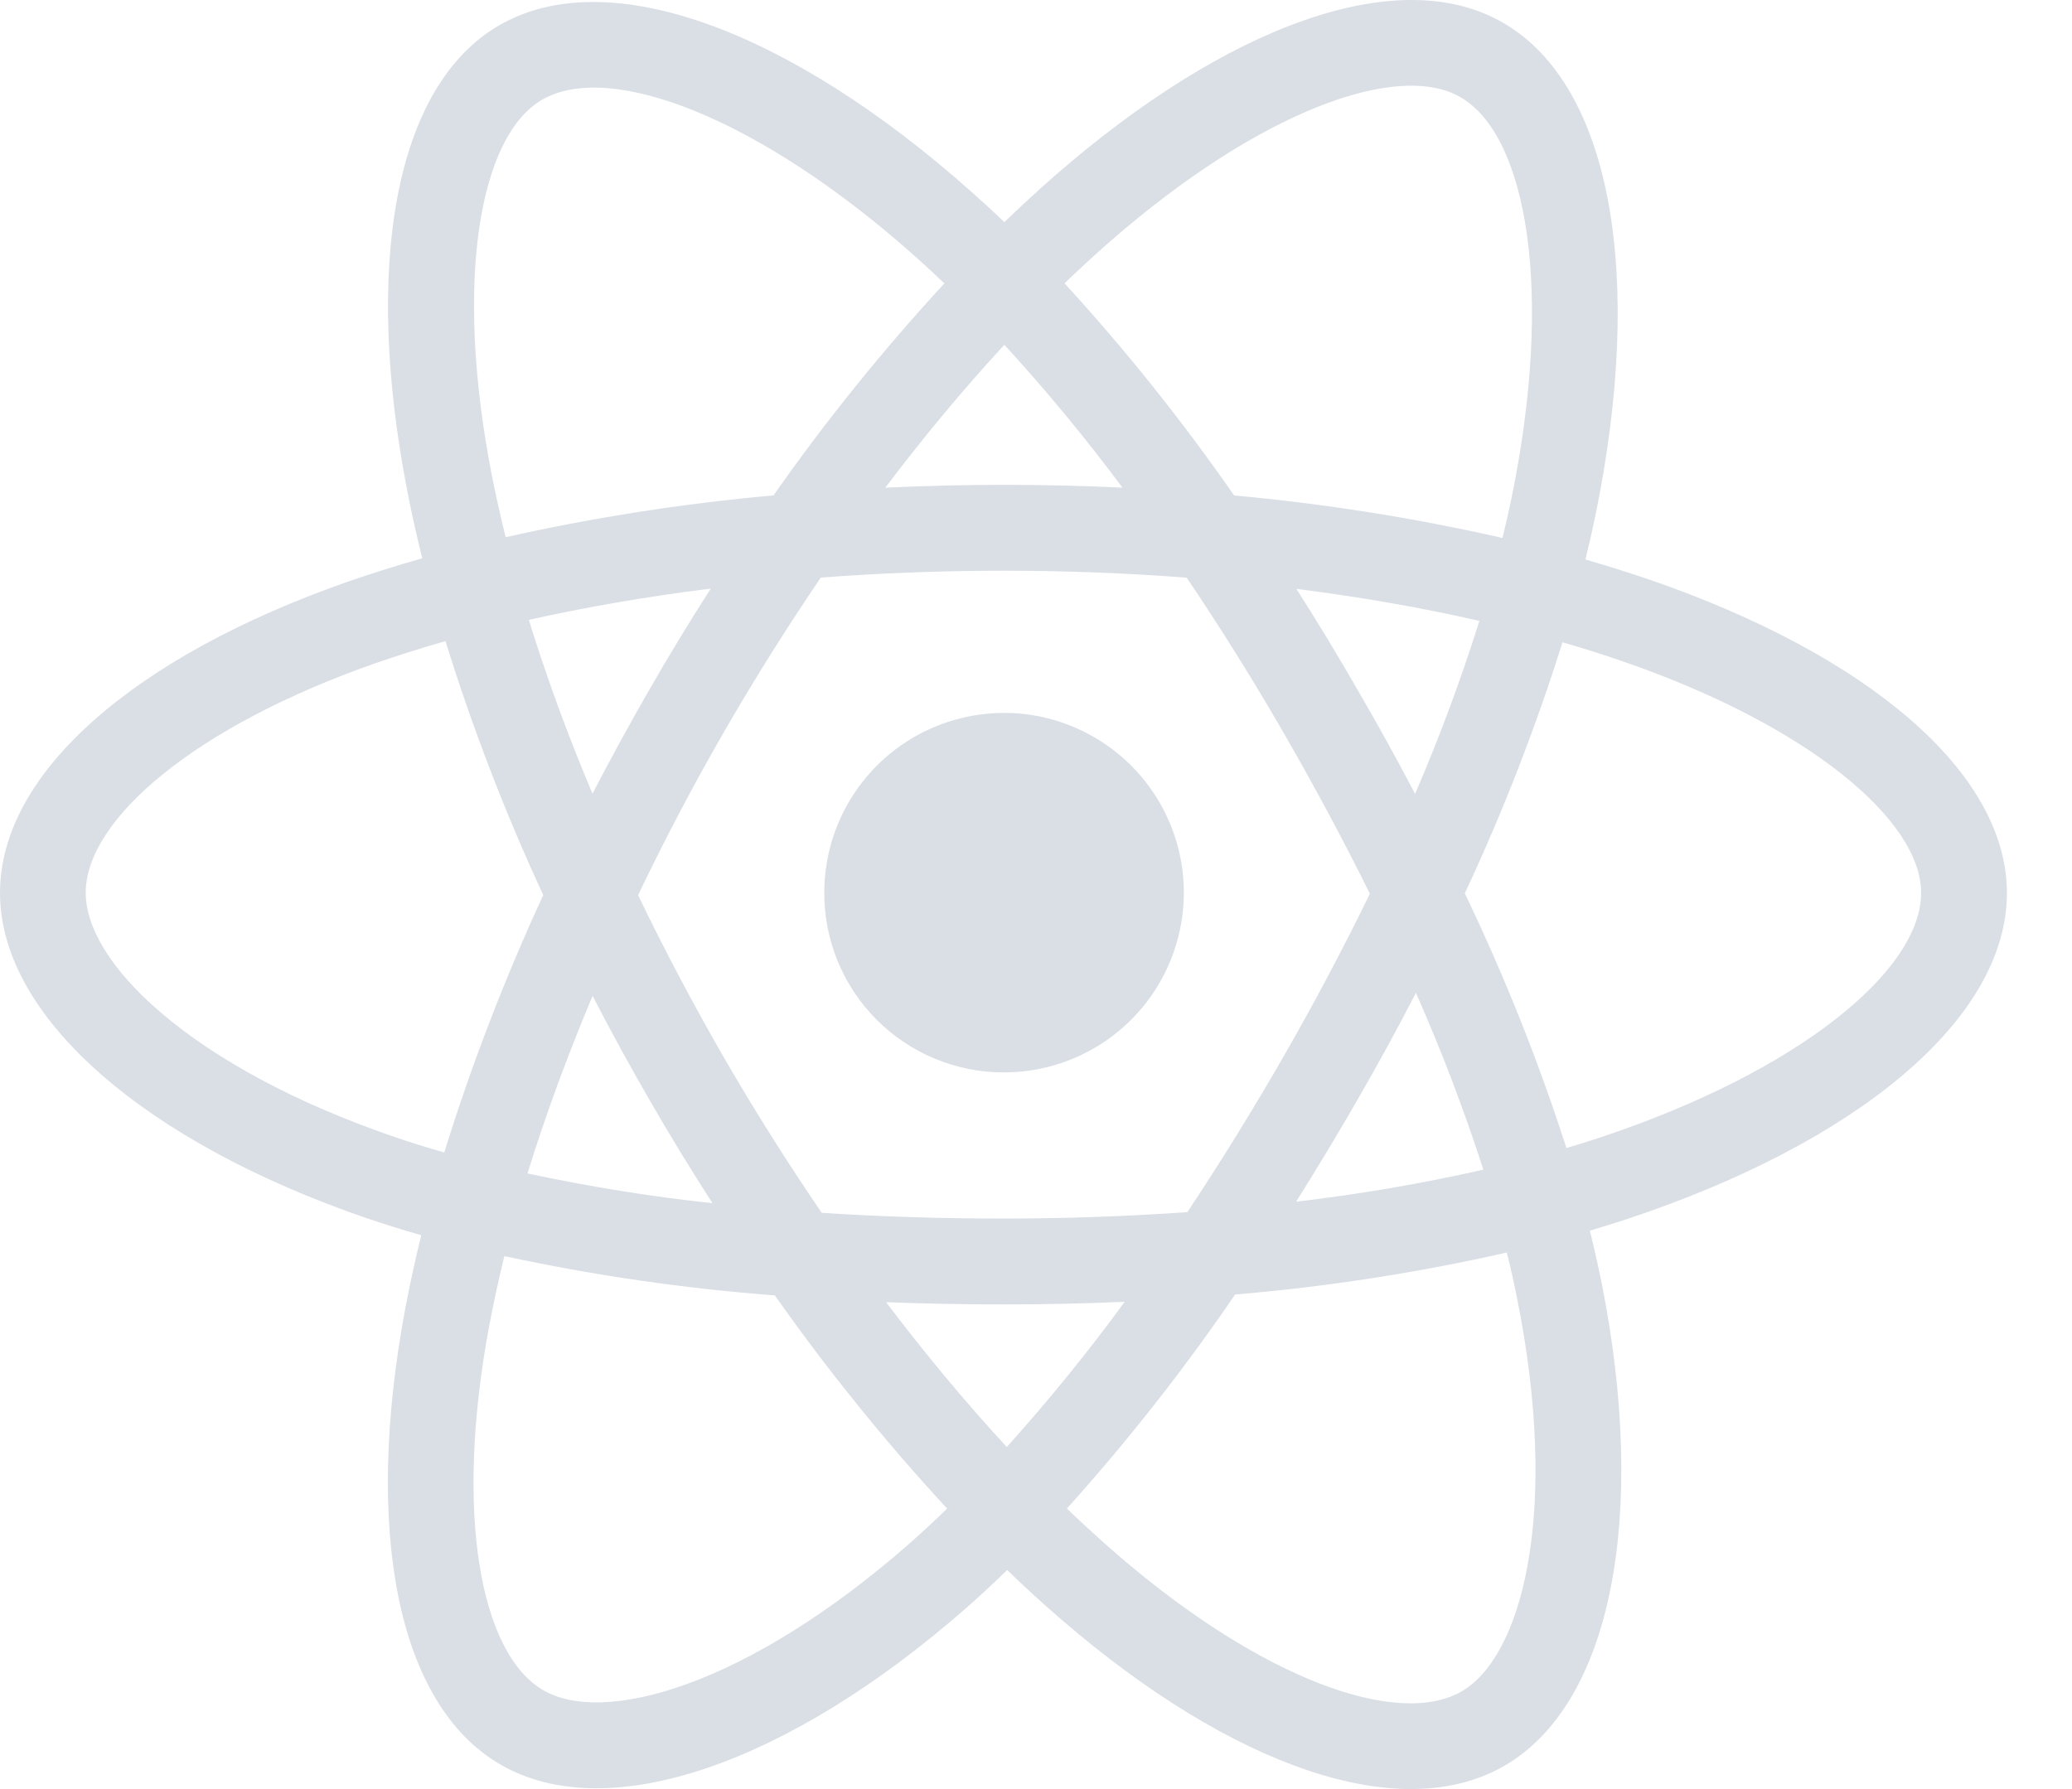
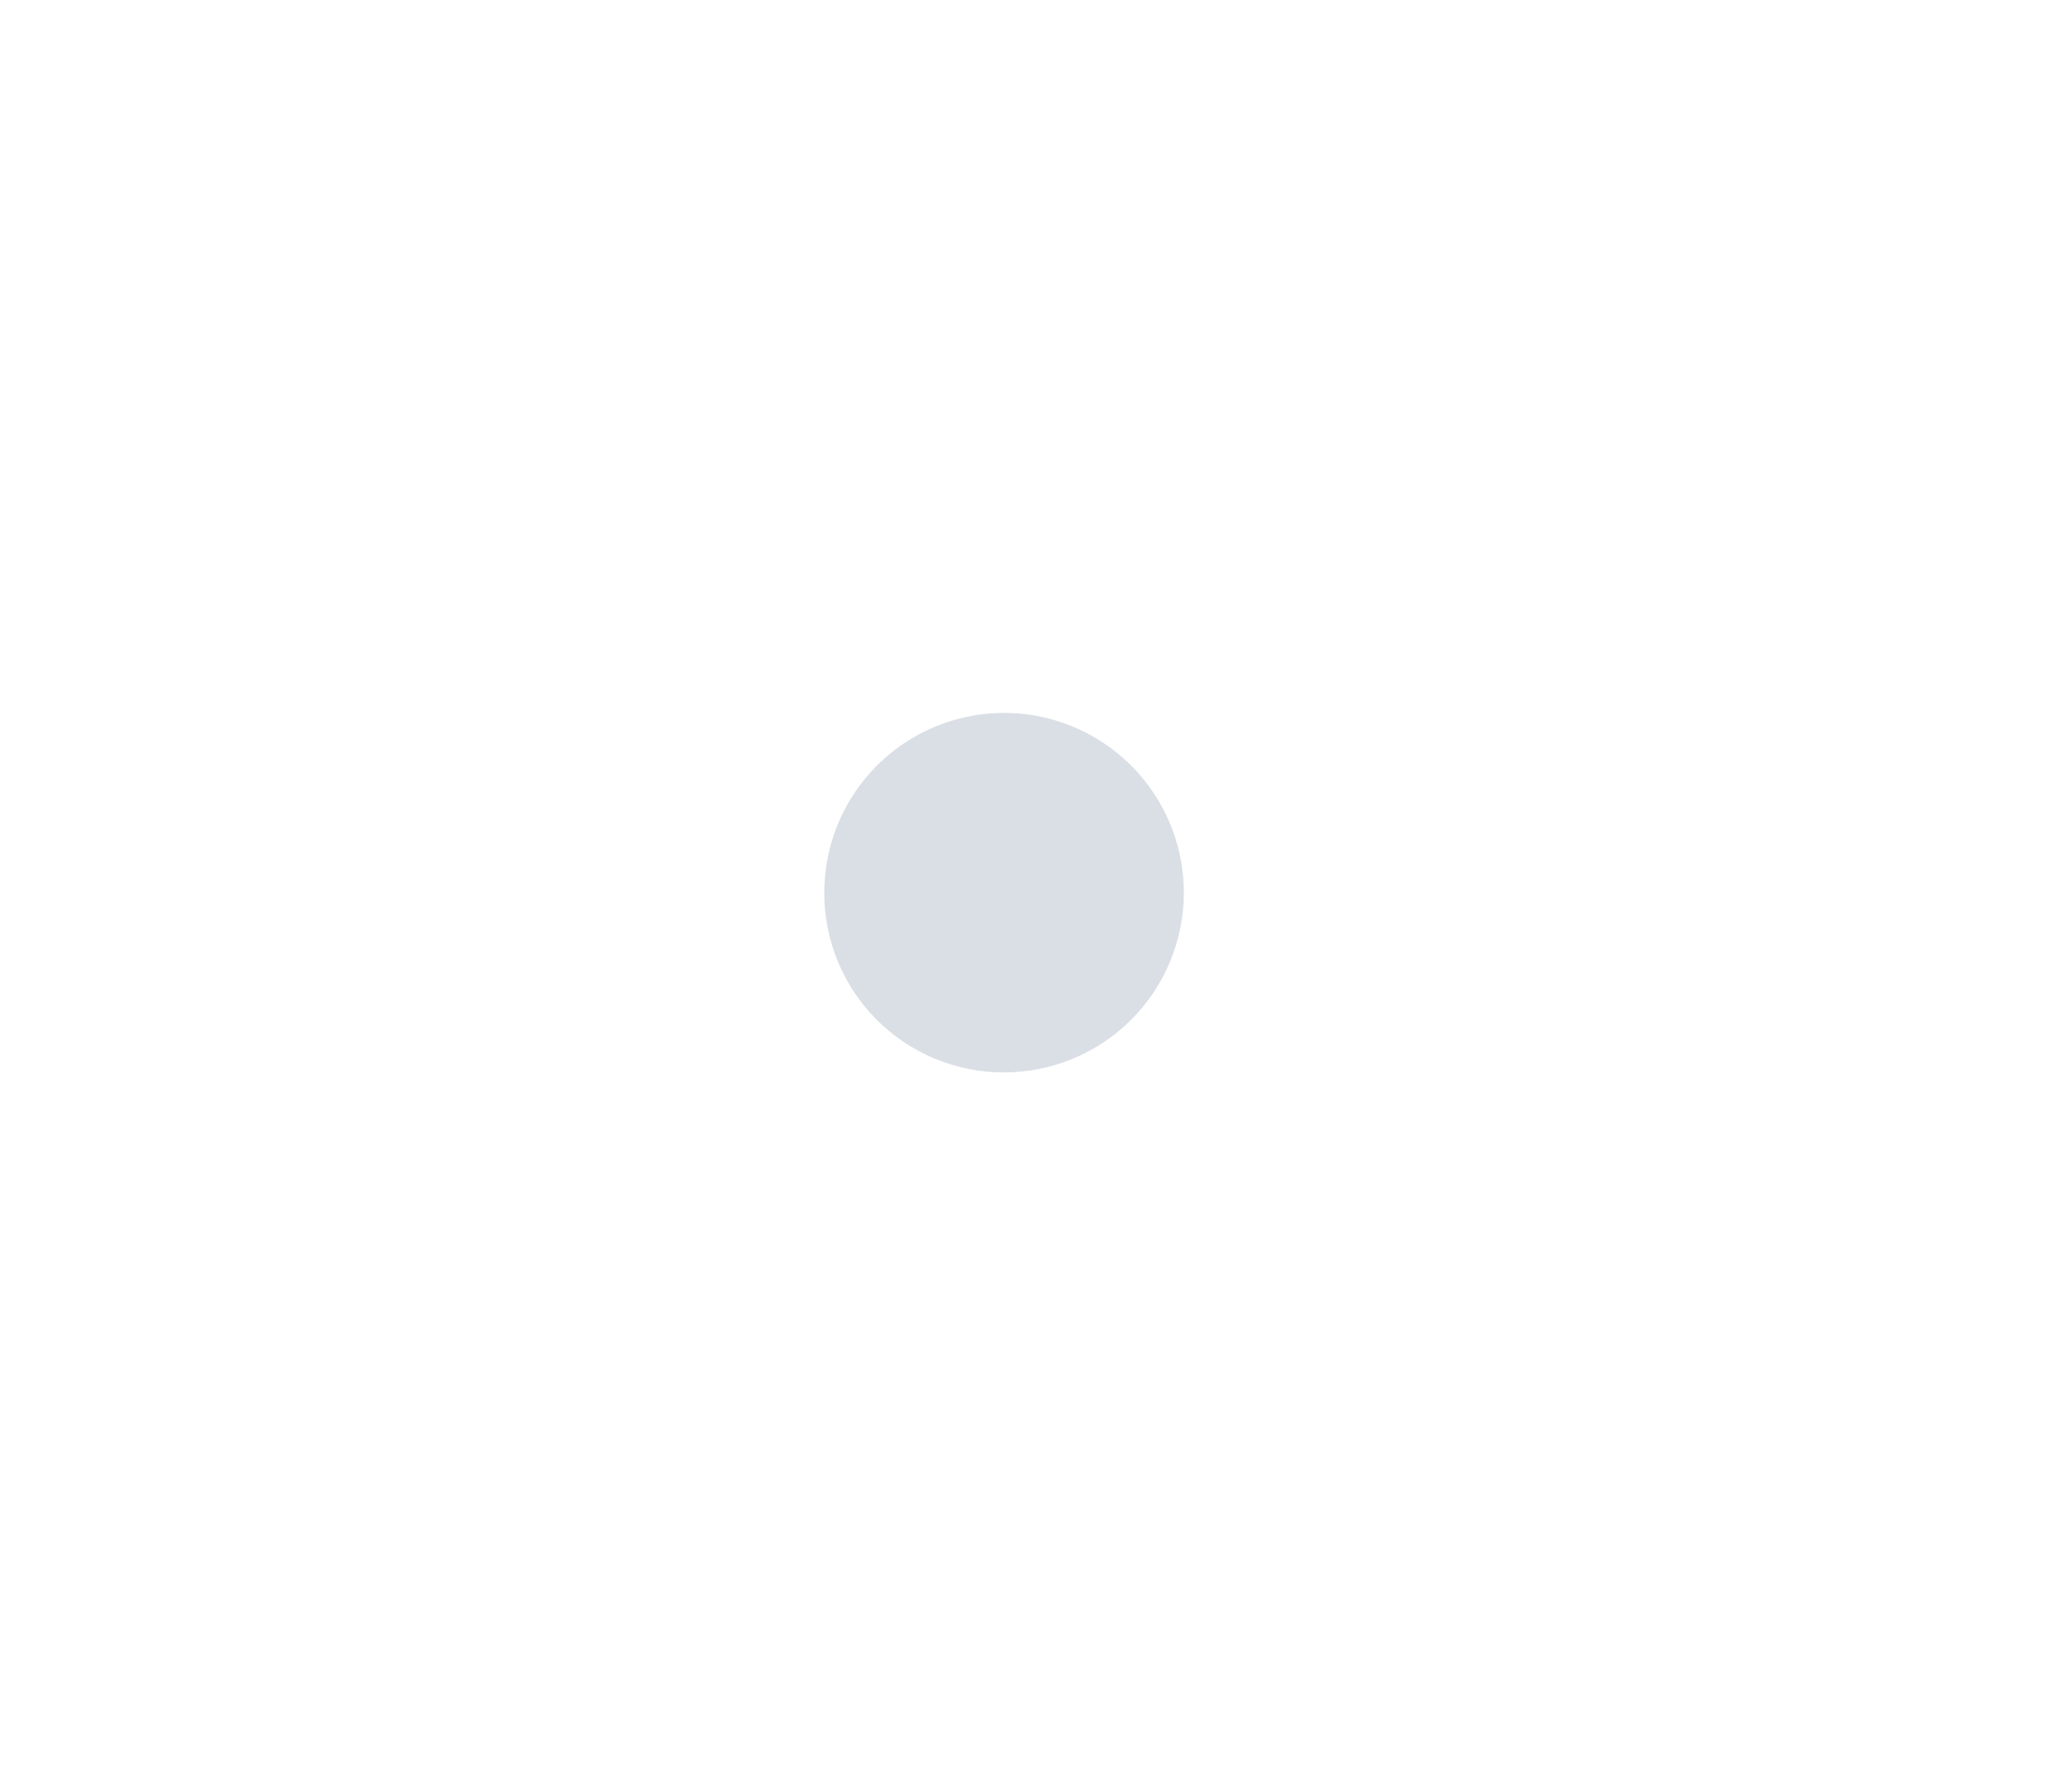
<svg xmlns="http://www.w3.org/2000/svg" width="22" height="19" viewBox="0 0 22 19" fill="none">
-   <path d="M17.52 6.158C17.293 6.081 17.064 6.008 16.834 5.942C16.872 5.786 16.907 5.63 16.94 5.473C17.459 2.947 17.119 0.912 15.96 0.242C14.851 -0.401 13.03 0.269 11.194 1.871C11.014 2.029 10.837 2.192 10.664 2.359C10.549 2.248 10.43 2.139 10.309 2.032C8.384 0.32 6.456 -0.402 5.298 0.27C4.188 0.915 3.858 2.827 4.326 5.221C4.372 5.458 4.425 5.694 4.483 5.929C4.218 6.004 3.955 6.087 3.694 6.177C1.441 6.965 0 8.201 0 9.482C0 10.806 1.547 12.133 3.896 12.938C4.087 13.003 4.279 13.063 4.473 13.118C4.41 13.37 4.355 13.624 4.306 13.881C3.862 16.233 4.208 18.101 5.316 18.741C6.46 19.402 8.379 18.723 10.25 17.085C10.398 16.955 10.546 16.818 10.694 16.674C10.881 16.855 11.073 17.031 11.271 17.201C13.082 18.762 14.871 19.393 15.976 18.751C17.119 18.088 17.491 16.082 17.009 13.64C16.971 13.454 16.929 13.264 16.881 13.07C17.016 13.03 17.148 12.988 17.277 12.946C19.719 12.135 21.309 10.823 21.309 9.483C21.308 8.196 19.821 6.952 17.52 6.158V6.158ZM11.793 2.559C13.366 1.187 14.836 0.645 15.507 1.032C16.22 1.445 16.497 3.108 16.049 5.289C16.02 5.431 15.988 5.572 15.953 5.713C15.015 5.5 14.063 5.349 13.104 5.262C12.555 4.472 11.954 3.719 11.303 3.009C11.462 2.855 11.626 2.705 11.792 2.559H11.793ZM6.292 10.576C6.484 10.949 6.686 11.318 6.896 11.681C7.11 12.053 7.333 12.418 7.565 12.778C6.905 12.707 6.25 12.601 5.601 12.462C5.789 11.853 6.021 11.22 6.292 10.576V10.576ZM6.292 8.431C6.025 7.801 5.8 7.181 5.615 6.583C6.223 6.447 6.871 6.335 7.547 6.251C7.32 6.604 7.102 6.963 6.893 7.327C6.684 7.69 6.483 8.058 6.29 8.431H6.292ZM6.776 9.504C7.056 8.919 7.358 8.345 7.682 7.782C8.006 7.22 8.35 6.671 8.715 6.134C9.349 6.086 9.999 6.061 10.655 6.061C11.312 6.061 11.966 6.086 12.6 6.135C12.961 6.67 13.303 7.218 13.626 7.777C13.949 8.337 14.256 8.908 14.545 9.491C14.259 10.078 13.954 10.654 13.629 11.219C13.306 11.782 12.965 12.333 12.607 12.873C11.975 12.917 11.32 12.941 10.654 12.941C9.988 12.941 9.346 12.921 8.725 12.88C8.357 12.342 8.01 11.79 7.683 11.225C7.357 10.659 7.054 10.086 6.774 9.504H6.776ZM14.416 11.675C14.631 11.303 14.837 10.926 15.034 10.544C15.305 11.157 15.544 11.784 15.75 12.422C15.094 12.57 14.43 12.684 13.762 12.762C13.987 12.404 14.205 12.042 14.416 11.675V11.675ZM15.025 8.431C14.829 8.057 14.625 7.687 14.412 7.322C14.205 6.961 13.989 6.605 13.765 6.254C14.444 6.34 15.097 6.454 15.708 6.594C15.511 7.218 15.284 7.831 15.025 8.431V8.431ZM10.664 3.662C11.108 4.146 11.526 4.652 11.918 5.179C11.079 5.139 10.24 5.139 9.4 5.179C9.814 4.631 10.238 4.123 10.664 3.662V3.662ZM5.756 1.059C6.469 0.646 8.045 1.237 9.707 2.714C9.813 2.808 9.92 2.907 10.027 3.01C9.373 3.719 8.767 4.471 8.213 5.261C7.256 5.347 6.306 5.495 5.369 5.705C5.315 5.487 5.266 5.268 5.222 5.047C4.821 2.995 5.086 1.448 5.756 1.059ZM4.717 12.239C4.539 12.189 4.364 12.134 4.191 12.075C3.152 11.72 2.294 11.256 1.705 10.751C1.177 10.299 0.91 9.848 0.91 9.482C0.91 8.705 2.067 7.713 3.996 7.04C4.239 6.956 4.483 6.879 4.73 6.809C5.016 7.73 5.363 8.631 5.768 9.506C5.358 10.393 5.007 11.306 4.717 12.239V12.239ZM9.65 16.398C8.823 17.122 7.995 17.636 7.264 17.895C6.608 18.127 6.086 18.134 5.77 17.951C5.098 17.563 4.818 16.063 5.2 14.051C5.245 13.814 5.297 13.577 5.355 13.34C6.302 13.544 7.261 13.684 8.227 13.757C8.786 14.551 9.397 15.307 10.056 16.021C9.923 16.151 9.788 16.276 9.65 16.398ZM10.69 15.367C10.258 14.9 9.828 14.384 9.408 13.829C9.816 13.845 10.231 13.853 10.654 13.853C11.088 13.853 11.518 13.844 11.942 13.825C11.551 14.36 11.133 14.874 10.69 15.367V15.367ZM16.217 16.636C16.09 17.322 15.835 17.779 15.52 17.962C14.848 18.351 13.412 17.845 11.863 16.509C11.686 16.356 11.508 16.193 11.328 16.021C11.973 15.304 12.57 14.545 13.114 13.748C14.085 13.666 15.049 13.517 15.999 13.302C16.043 13.478 16.081 13.65 16.114 13.819C16.328 14.897 16.359 15.873 16.217 16.636V16.636ZM16.99 12.08C16.874 12.118 16.754 12.156 16.632 12.192C16.334 11.267 15.973 10.363 15.553 9.487C15.958 8.622 16.304 7.731 16.59 6.821C16.808 6.884 17.02 6.951 17.223 7.021C19.195 7.701 20.398 8.708 20.398 9.482C20.398 10.307 19.099 11.379 16.99 12.08V12.08Z" fill="#DADFE6" />
  <path d="M10.654 11.389C11.032 11.39 11.402 11.279 11.717 11.07C12.031 10.861 12.277 10.564 12.422 10.215C12.568 9.866 12.607 9.482 12.534 9.112C12.461 8.741 12.279 8.4 12.013 8.133C11.746 7.865 11.406 7.683 11.035 7.608C10.665 7.534 10.281 7.572 9.932 7.716C9.582 7.86 9.284 8.105 9.074 8.419C8.864 8.733 8.752 9.102 8.752 9.48C8.751 9.73 8.8 9.978 8.895 10.21C8.991 10.441 9.131 10.652 9.307 10.829C9.484 11.006 9.694 11.147 9.925 11.243C10.156 11.339 10.404 11.389 10.654 11.389Z" fill="#DADFE6" />
</svg>